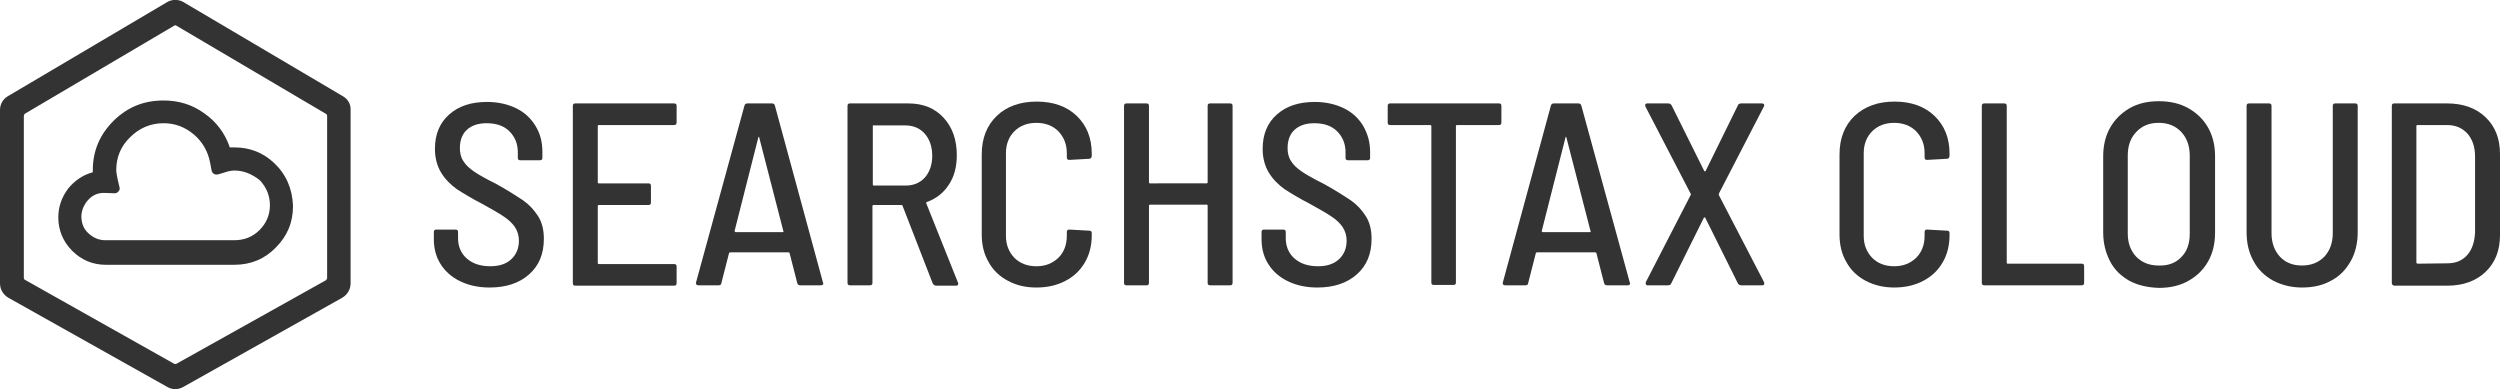
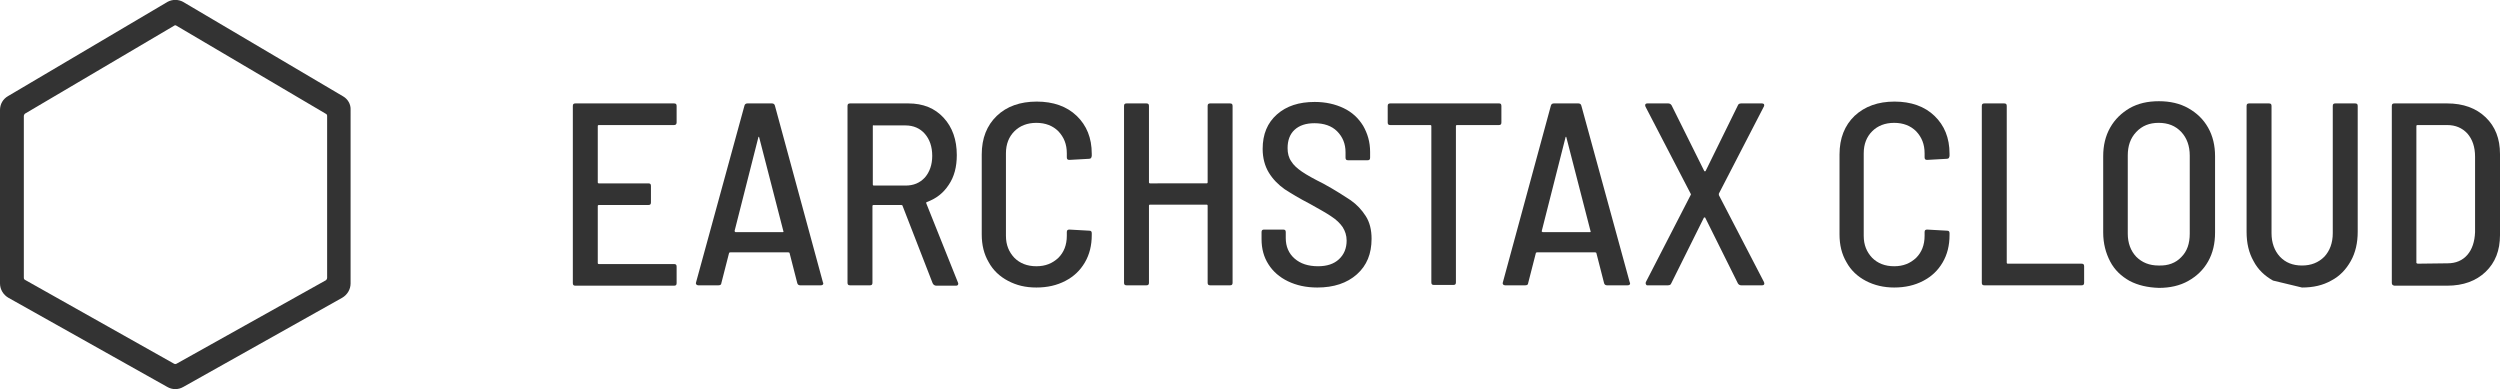
<svg xmlns="http://www.w3.org/2000/svg" id="Layer_1" x="0px" y="0px" viewBox="0 0 681.7 106.1" style="enable-background:new 0 0 681.7 106.1;" xml:space="preserve">
  <style type="text/css">	.st0{fill:#333333;}</style>
  <g>
    <g>
-       <path class="st0" d="M125.5,76.7c-2.3-1.1-4.1-2.7-5.3-4.6c-1.3-2-1.9-4.3-1.9-6.9v-1.9c0-0.5,0.2-0.7,0.7-0.7h5.2   c0.5,0,0.7,0.2,0.7,0.7v1.6c0,2.3,0.8,4.2,2.4,5.6c1.6,1.4,3.7,2.1,6.4,2.1c2.4,0,4.3-0.6,5.7-1.9c1.4-1.3,2.1-3,2.1-5.1   c0-1.4-0.4-2.6-1.1-3.7c-0.7-1-1.7-2-3.1-2.9c-1.3-0.9-3.3-2-5.8-3.4c-2.9-1.5-5.2-2.9-6.9-4c-1.7-1.2-3.2-2.7-4.3-4.5   c-1.1-1.8-1.7-4-1.7-6.5c0-4,1.3-7.1,3.9-9.4c2.6-2.3,6-3.4,10.3-3.4c3,0,5.6,0.6,7.9,1.7c2.3,1.1,4,2.7,5.3,4.8   c1.3,2.1,1.9,4.4,1.9,7.1v1.6c0,0.5-0.2,0.7-0.7,0.7h-5.3c-0.5,0-0.7-0.2-0.7-0.7v-1.5c0-2.3-0.8-4.2-2.3-5.7   c-1.5-1.5-3.6-2.2-6.2-2.2c-2.3,0-4.1,0.6-5.4,1.8c-1.3,1.2-1.9,2.9-1.9,5c0,1.4,0.3,2.6,1,3.6c0.6,1,1.6,1.9,2.9,2.8   c1.3,0.9,3.3,2,5.9,3.3c3.3,1.8,5.7,3.4,7.4,4.5c1.7,1.2,3,2.6,4.1,4.3c1.1,1.7,1.6,3.8,1.6,6.2c0,4.1-1.3,7.3-4,9.7   c-2.7,2.4-6.3,3.6-10.8,3.6C130.4,78.4,127.8,77.8,125.5,76.7z" />
      <path class="st0" d="M183.8,34.1h-20.5c-0.2,0-0.3,0.1-0.3,0.3v15.3c0,0.2,0.1,0.3,0.3,0.3h13.5c0.5,0,0.7,0.2,0.7,0.7v4.5   c0,0.5-0.2,0.7-0.7,0.7h-13.5c-0.2,0-0.3,0.1-0.3,0.3v15.5c0,0.2,0.1,0.3,0.3,0.3h20.5c0.5,0,0.7,0.2,0.7,0.7v4.5   c0,0.5-0.2,0.7-0.7,0.7h-26.9c-0.5,0-0.7-0.2-0.7-0.7V28.9c0-0.5,0.2-0.7,0.7-0.7h26.9c0.5,0,0.7,0.2,0.7,0.7v4.5   C184.5,33.9,184.2,34.1,183.8,34.1z" />
      <path class="st0" d="M217.4,77.2l-2.1-8.2c0-0.1-0.2-0.2-0.4-0.2h-15.7c-0.2,0-0.4,0.1-0.4,0.2l-2.1,8.2c0,0.4-0.3,0.6-0.8,0.6   h-5.5c-0.2,0-0.4-0.1-0.5-0.2c-0.1-0.1-0.2-0.3-0.1-0.6L203,28.8c0.1-0.4,0.4-0.6,0.8-0.6h6.7c0.4,0,0.7,0.2,0.8,0.6L224.4,77   l0.1,0.2c0,0.4-0.2,0.6-0.7,0.6h-5.6C217.8,77.8,217.5,77.6,217.4,77.2z M200.4,63.2c0.1,0.1,0.2,0.1,0.2,0.1h12.8   c0.1,0,0.2,0,0.2-0.1c0.1-0.1,0.1-0.1,0-0.2l-6.6-25.6c0-0.1-0.1-0.1-0.1-0.1c0,0-0.1,0-0.1,0.1l-6.5,25.6   C200.4,63.1,200.4,63.2,200.4,63.2z" />
      <path class="st0" d="M254.3,77.2l-8.2-21.1c0-0.1-0.1-0.2-0.3-0.2h-7.6c-0.2,0-0.3,0.1-0.3,0.3v20.9c0,0.5-0.2,0.7-0.7,0.7h-5.4   c-0.5,0-0.7-0.2-0.7-0.7V28.9c0-0.5,0.2-0.7,0.7-0.7h15.9c4,0,7.2,1.3,9.6,3.9c2.4,2.6,3.6,6,3.6,10.2c0,3.2-0.7,5.9-2.2,8.1   c-1.5,2.3-3.5,3.8-6,4.7c-0.1,0-0.2,0.2-0.1,0.4l8.6,21.5l0.1,0.3c0,0.4-0.2,0.6-0.6,0.6h-5.5C254.7,77.8,254.5,77.6,254.3,77.2z    M238,34.4v15.9c0,0.2,0.1,0.3,0.3,0.3h8.6c2.2,0,3.9-0.7,5.3-2.2c1.3-1.5,2-3.5,2-5.9c0-2.5-0.7-4.5-2-6   c-1.3-1.5-3.1-2.3-5.3-2.3h-8.6C238,34.1,238,34.2,238,34.4z" />
      <path class="st0" d="M274.9,76.6c-2.3-1.2-4.1-2.9-5.3-5.1c-1.3-2.2-1.9-4.7-1.9-7.6V42.1c0-4.4,1.4-7.9,4.1-10.5   s6.4-3.9,10.9-3.9c4.5,0,8.2,1.3,10.9,3.9c2.7,2.6,4.1,6,4.1,10.3v0.6c0,0.2-0.1,0.4-0.2,0.6c-0.1,0.1-0.3,0.2-0.5,0.2l-5.4,0.3   c-0.5,0-0.7-0.2-0.7-0.7v-1.1c0-2.5-0.8-4.4-2.3-6c-1.5-1.5-3.5-2.3-6-2.3c-2.5,0-4.5,0.8-6,2.3c-1.5,1.5-2.3,3.5-2.3,6v22.5   c0,2.5,0.8,4.4,2.3,6c1.5,1.5,3.5,2.3,6,2.3c2.5,0,4.4-0.8,6-2.3c1.5-1.5,2.3-3.5,2.3-6v-1c0-0.5,0.2-0.7,0.7-0.7l5.4,0.3   c0.5,0,0.7,0.2,0.7,0.7v0.5c0,2.8-0.6,5.3-1.9,7.5c-1.3,2.2-3,3.8-5.3,5c-2.3,1.2-4.9,1.8-7.9,1.8S277.2,77.8,274.9,76.6z" />
      <path class="st0" d="M330,28.2h5.4c0.5,0,0.7,0.2,0.7,0.7v48.2c0,0.5-0.2,0.7-0.7,0.7H330c-0.5,0-0.7-0.2-0.7-0.7v-21   c0-0.2-0.1-0.3-0.3-0.3h-15.4c-0.2,0-0.3,0.1-0.3,0.3v21c0,0.5-0.2,0.7-0.7,0.7h-5.4c-0.5,0-0.7-0.2-0.7-0.7V28.9   c0-0.5,0.2-0.7,0.7-0.7h5.4c0.5,0,0.7,0.2,0.7,0.7v20.8c0,0.2,0.1,0.3,0.3,0.3H329c0.2,0,0.3-0.1,0.3-0.3V28.9   C329.3,28.4,329.5,28.2,330,28.2z" />
      <path class="st0" d="M351.2,76.7c-2.3-1.1-4.1-2.7-5.3-4.6c-1.3-2-1.9-4.3-1.9-6.9v-1.9c0-0.5,0.2-0.7,0.7-0.7h5.2   c0.5,0,0.7,0.2,0.7,0.7v1.6c0,2.3,0.8,4.2,2.4,5.6c1.6,1.4,3.7,2.1,6.4,2.1c2.4,0,4.3-0.6,5.7-1.9c1.4-1.3,2.1-3,2.1-5.1   c0-1.4-0.4-2.6-1.1-3.7c-0.7-1-1.7-2-3.1-2.9c-1.3-0.9-3.3-2-5.8-3.4c-2.9-1.5-5.2-2.9-6.9-4c-1.7-1.2-3.2-2.7-4.3-4.5   c-1.1-1.8-1.7-4-1.7-6.5c0-4,1.3-7.1,3.9-9.4c2.6-2.3,6-3.4,10.3-3.4c3,0,5.6,0.6,7.9,1.7c2.3,1.1,4,2.7,5.3,4.8   c1.2,2.1,1.9,4.4,1.9,7.1v1.6c0,0.5-0.2,0.7-0.7,0.7h-5.3c-0.5,0-0.7-0.2-0.7-0.7v-1.5c0-2.3-0.8-4.2-2.3-5.7   c-1.5-1.5-3.6-2.2-6.2-2.2c-2.3,0-4.1,0.6-5.4,1.8c-1.3,1.2-1.9,2.9-1.9,5c0,1.4,0.3,2.6,1,3.6c0.6,1,1.6,1.9,2.9,2.8   c1.3,0.9,3.3,2,5.9,3.3c3.3,1.8,5.7,3.4,7.4,4.5c1.7,1.2,3,2.6,4.1,4.3c1.1,1.7,1.6,3.8,1.6,6.2c0,4.1-1.3,7.3-4,9.7   c-2.7,2.4-6.3,3.6-10.8,3.6C356.1,78.4,353.5,77.8,351.2,76.7z" />
      <path class="st0" d="M409.4,28.9v4.5c0,0.5-0.2,0.7-0.7,0.7h-11.4c-0.2,0-0.3,0.1-0.3,0.3v42.6c0,0.5-0.2,0.7-0.7,0.7H391   c-0.5,0-0.7-0.2-0.7-0.7V34.4c0-0.2-0.1-0.3-0.3-0.3h-10.9c-0.5,0-0.7-0.2-0.7-0.7v-4.5c0-0.5,0.2-0.7,0.7-0.7h29.7   C409.2,28.2,409.4,28.4,409.4,28.9z" />
      <path class="st0" d="M437.4,77.2l-2.1-8.2c0-0.1-0.2-0.2-0.4-0.2h-15.7c-0.2,0-0.4,0.1-0.4,0.2l-2.1,8.2c0,0.4-0.3,0.6-0.8,0.6   h-5.5c-0.2,0-0.4-0.1-0.5-0.2c-0.1-0.1-0.2-0.3-0.1-0.6l13.1-48.2c0.1-0.4,0.4-0.6,0.8-0.6h6.7c0.4,0,0.7,0.2,0.8,0.6L444.4,77   l0.1,0.2c0,0.4-0.2,0.6-0.7,0.6h-5.6C437.8,77.8,437.5,77.6,437.4,77.2z M420.5,63.2c0.1,0.1,0.2,0.1,0.2,0.1h12.8   c0.1,0,0.2,0,0.2-0.1c0.1-0.1,0.1-0.1,0-0.2l-6.6-25.6c0-0.1-0.1-0.1-0.1-0.1c0,0-0.1,0-0.1,0.1l-6.5,25.6   C420.4,63.1,420.4,63.2,420.5,63.2z" />
      <path class="st0" d="M448.8,77.5c-0.1-0.2-0.1-0.4,0-0.6L461,53.2c0.1-0.1,0.1-0.3,0-0.4l-12.3-23.7c0-0.1-0.1-0.2-0.1-0.4   c0-0.3,0.2-0.5,0.6-0.5h5.7c0.4,0,0.7,0.2,0.9,0.5l8.9,17.9c0,0.1,0.1,0.1,0.2,0.1c0.1,0,0.2,0,0.2-0.1l8.8-17.9   c0.1-0.3,0.4-0.5,0.9-0.5h5.7c0.2,0,0.4,0.1,0.5,0.2c0.1,0.2,0.1,0.4,0,0.6l-12.3,23.8c0,0.1,0,0.3,0,0.4l12.3,23.7   c0,0.1,0.1,0.2,0.1,0.4c0,0.3-0.2,0.5-0.6,0.5h-5.7c-0.4,0-0.7-0.2-0.9-0.5l-8.9-17.9c0-0.1-0.1-0.1-0.2-0.1c-0.1,0-0.2,0-0.2,0.1   l-8.9,17.9c-0.1,0.3-0.4,0.5-0.9,0.5h-5.7C449,77.8,448.9,77.7,448.8,77.5z" />
      <path class="st0" d="M508.8,76.6c-2.3-1.2-4.1-2.9-5.3-5.1c-1.3-2.2-1.9-4.7-1.9-7.6V42.1c0-4.4,1.4-7.9,4.1-10.5   c2.8-2.6,6.4-3.9,10.9-3.9s8.2,1.3,10.9,3.9c2.7,2.6,4.1,6,4.1,10.3v0.6c0,0.2-0.1,0.4-0.2,0.6c-0.1,0.1-0.3,0.2-0.5,0.2l-5.4,0.3   c-0.5,0-0.7-0.2-0.7-0.7v-1.1c0-2.5-0.8-4.4-2.3-6c-1.5-1.5-3.5-2.3-6-2.3s-4.5,0.8-6,2.3c-1.5,1.5-2.3,3.5-2.3,6v22.5   c0,2.5,0.8,4.4,2.3,6c1.5,1.5,3.5,2.3,6,2.3s4.4-0.8,6-2.3c1.5-1.5,2.3-3.5,2.3-6v-1c0-0.5,0.2-0.7,0.7-0.7l5.4,0.3   c0.5,0,0.7,0.2,0.7,0.7v0.5c0,2.8-0.6,5.3-1.9,7.5c-1.3,2.2-3,3.8-5.3,5c-2.3,1.2-4.9,1.8-7.9,1.8   C513.7,78.4,511.1,77.8,508.8,76.6z" />
      <path class="st0" d="M540.4,77.1V28.9c0-0.5,0.2-0.7,0.7-0.7h5.4c0.5,0,0.7,0.2,0.7,0.7v42.7c0,0.2,0.1,0.3,0.3,0.3h20.1   c0.5,0,0.7,0.2,0.7,0.7v4.5c0,0.5-0.2,0.7-0.7,0.7h-26.5C540.6,77.8,540.4,77.6,540.4,77.1z" />
      <path class="st0" d="M580.7,76.6c-2.3-1.3-4.1-3-5.3-5.3s-1.9-4.9-1.9-7.9V42.6c0-2.9,0.6-5.5,1.9-7.8c1.3-2.3,3.1-4,5.3-5.3   c2.3-1.3,4.9-1.9,8-1.9c3,0,5.7,0.6,8,1.9c2.3,1.3,4.1,3,5.4,5.3c1.3,2.3,1.9,4.9,1.9,7.8v20.8c0,3-0.6,5.6-1.9,7.9   s-3.1,4-5.4,5.3c-2.3,1.3-5,1.9-8,1.9C585.6,78.4,583,77.8,580.7,76.6z M594.8,70.1c1.6-1.6,2.3-3.7,2.3-6.4V42.4   c0-2.6-0.8-4.8-2.3-6.4c-1.6-1.7-3.6-2.5-6.2-2.5c-2.5,0-4.5,0.8-6.1,2.5c-1.6,1.7-2.3,3.8-2.3,6.4v21.3c0,2.6,0.8,4.7,2.3,6.3   c1.6,1.6,3.6,2.4,6.1,2.4C591.2,72.5,593.3,71.7,594.8,70.1z" />
-       <path class="st0" d="M619.8,76.5c-2.3-1.3-4.1-3-5.3-5.3c-1.3-2.3-1.9-4.9-1.9-8V28.9c0-0.5,0.2-0.7,0.7-0.7h5.4   c0.5,0,0.7,0.2,0.7,0.7v34.7c0,2.6,0.8,4.8,2.3,6.4c1.5,1.6,3.5,2.4,6,2.4c2.5,0,4.5-0.8,6.1-2.4c1.5-1.6,2.3-3.8,2.3-6.4V28.9   c0-0.5,0.2-0.7,0.7-0.7h5.4c0.5,0,0.7,0.2,0.7,0.7v34.3c0,3-0.6,5.7-1.9,8c-1.3,2.3-3,4.1-5.3,5.3c-2.3,1.3-4.9,1.9-8,1.9   C624.7,78.4,622.1,77.7,619.8,76.5z" />
+       <path class="st0" d="M619.8,76.5c-2.3-1.3-4.1-3-5.3-5.3c-1.3-2.3-1.9-4.9-1.9-8V28.9c0-0.5,0.2-0.7,0.7-0.7h5.4   c0.5,0,0.7,0.2,0.7,0.7v34.7c0,2.6,0.8,4.8,2.3,6.4c1.5,1.6,3.5,2.4,6,2.4c2.5,0,4.5-0.8,6.1-2.4c1.5-1.6,2.3-3.8,2.3-6.4V28.9   c0-0.5,0.2-0.7,0.7-0.7h5.4c0.5,0,0.7,0.2,0.7,0.7v34.3c0,3-0.6,5.7-1.9,8c-1.3,2.3-3,4.1-5.3,5.3c-2.3,1.3-4.9,1.9-8,1.9   z" />
      <path class="st0" d="M652.2,77.1V28.9c0-0.5,0.2-0.7,0.7-0.7h14.4c4.4,0,7.9,1.3,10.5,3.8c2.6,2.5,3.9,5.8,3.9,10v22.1   c0,4.2-1.3,7.5-3.9,10c-2.6,2.5-6.1,3.8-10.5,3.8h-14.4C652.4,77.8,652.2,77.6,652.2,77.1z M659.3,71.9l8.1-0.1   c2.3,0,4.1-0.8,5.4-2.3c1.3-1.5,2-3.6,2.1-6.2V42.7c0-2.6-0.7-4.7-2.1-6.3c-1.4-1.5-3.2-2.3-5.5-2.3h-8.1c-0.2,0-0.3,0.1-0.3,0.3   v37.3C659,71.8,659.1,71.9,659.3,71.9z" />
    </g>
    <g id="c_00000107549212987889326240000005267626127705618577_">
      <g>
        <path class="st0" d="M93.6,26.3L49.9,0.5c-1.3-0.7-2.9-0.7-4.2,0L2.2,26.2C0.8,27,0,28.4,0,30v47.3c0,1.6,0.9,3.1,2.3,3.9    l43.3,24.3c0.7,0.4,1.4,0.6,2.2,0.6c0.8,0,1.5-0.2,2.2-0.6l43.3-24.3c1.4-0.8,2.3-2.3,2.3-3.9V30C95.7,28.4,94.8,27,93.6,26.3z     M89.2,31.6v44.2c0,0.2-0.1,0.4-0.3,0.6L48.1,99.2c-0.2,0.1-0.4,0.1-0.6,0L6.8,76.3h0c-0.2-0.1-0.3-0.3-0.3-0.6V31.6    c0-0.2,0.1-0.4,0.3-0.6L47.5,7c0.1-0.1,0.2-0.1,0.3-0.1s0.2,0,0.3,0.1l40.7,24C89.1,31.1,89.2,31.4,89.2,31.6z" />
-         <path class="st0" d="M74.7,44.4c-3-2.8-6.6-4.2-10.7-4.2c-0.4,0-0.7,0-1.1,0l-0.3,0L62.6,40c-1.3-3.7-3.6-6.8-6.9-9.1    c-3.3-2.4-7-3.5-11.1-3.5c-5.4,0-9.8,1.8-13.6,5.5c-3.8,3.8-5.7,8.2-5.7,13.6V47L25.2,47c-2.6,0.7-4.9,2.3-6.6,4.4    c-1.8,2.4-2.7,5-2.7,7.9c0,3.5,1.3,6.6,3.8,9.1c2.5,2.5,5.6,3.8,9.1,3.8h35.1c4.5,0,8.3-1.6,11.3-4.7c3.2-3.2,4.7-6.9,4.7-11.4    C79.7,51.4,78,47.5,74.7,44.4z M32.6,51.1L32.1,49c-0.2-1-0.4-2-0.4-2.6c0-3.6,1.3-6.6,3.8-9c2.5-2.5,5.6-3.8,9.1-3.8    c3.1,0,5.8,1,8.3,3.1c2.3,2,3.8,4.5,4.4,7.7l0.4,2.1c0.1,0.4,0.3,0.7,0.6,0.9c0.3,0.2,0.7,0.2,1,0.2l2-0.6    c1.1-0.4,2.1-0.5,2.6-0.5c2.5,0,4.7,0.9,6.9,2.6c1.9,2,2.8,4.3,2.8,6.9c0,2.6-1,4.9-2.8,6.7c-1.9,1.9-4.2,2.8-6.9,2.8H28.7    c-1.7,0-3.2-0.6-4.6-1.9c-1.2-1.1-1.8-2.5-1.9-4.2c-0.1-1.4,0.4-2.9,1.2-4.1c1.3-1.8,2.9-2.7,4.9-2.7l3,0.1c0.4,0,0.8-0.2,1-0.5    C32.6,51.9,32.7,51.5,32.6,51.1z" />
      </g>
    </g>
  </g>
</svg>